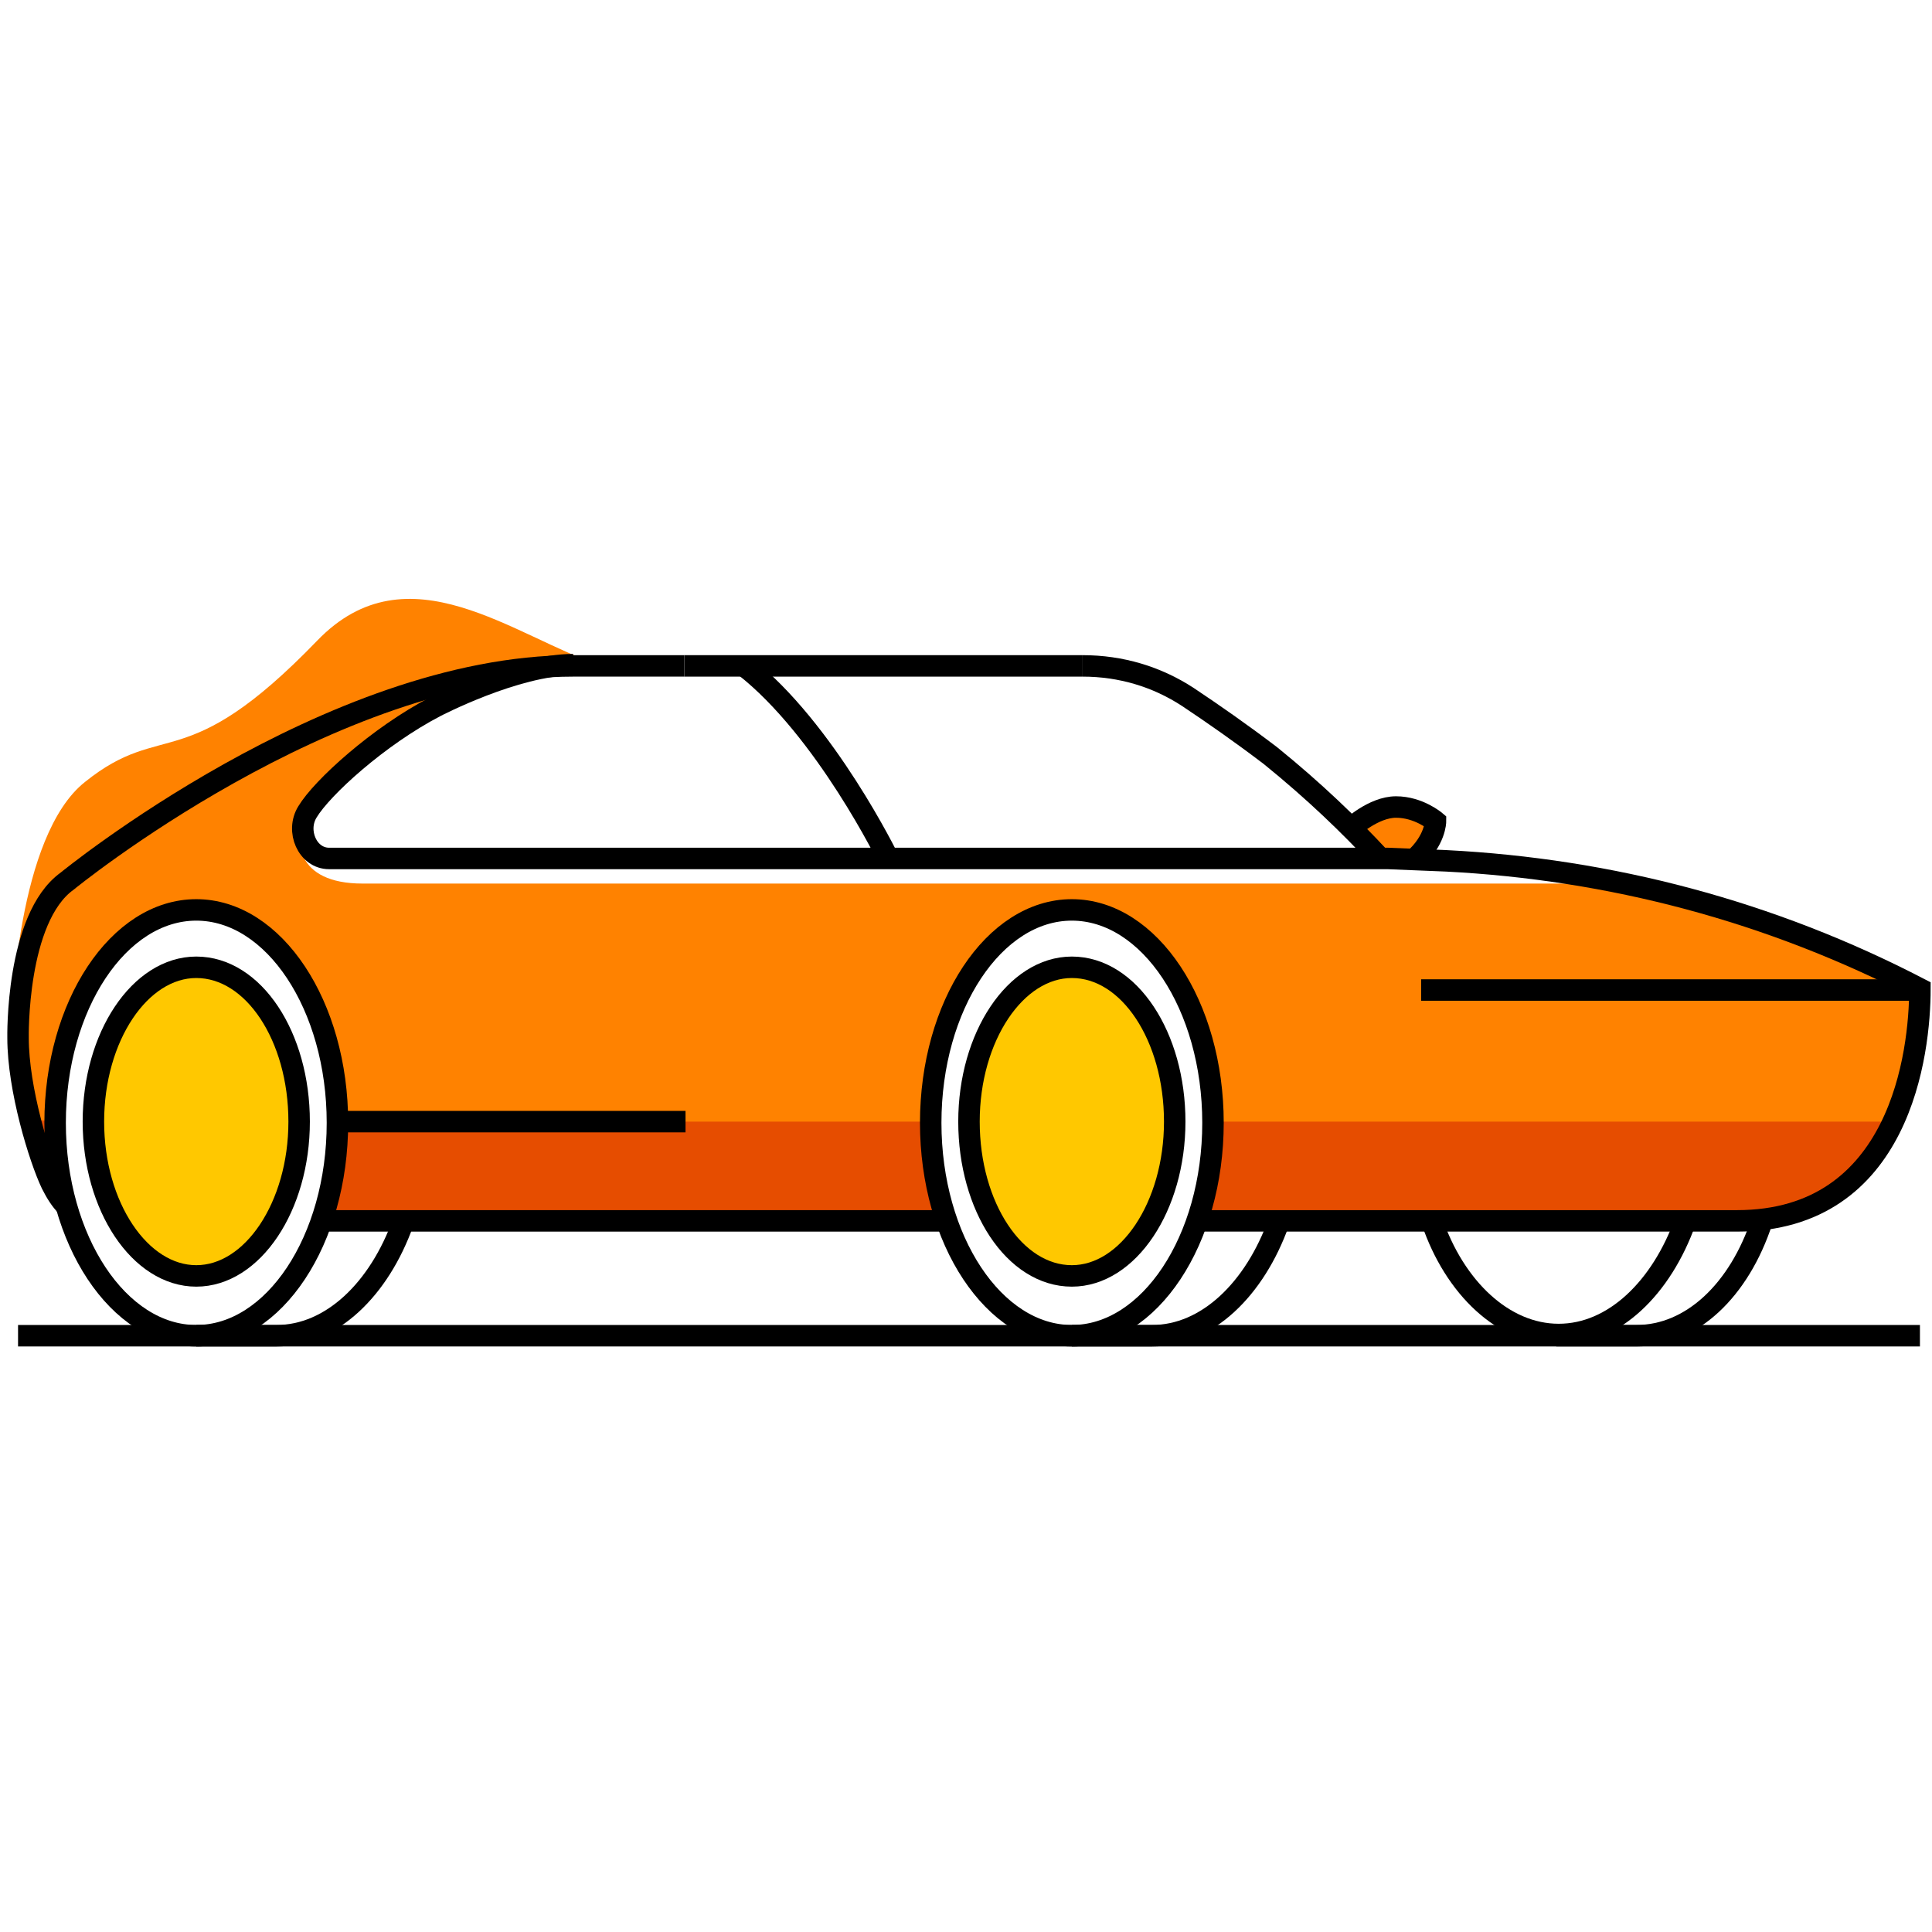
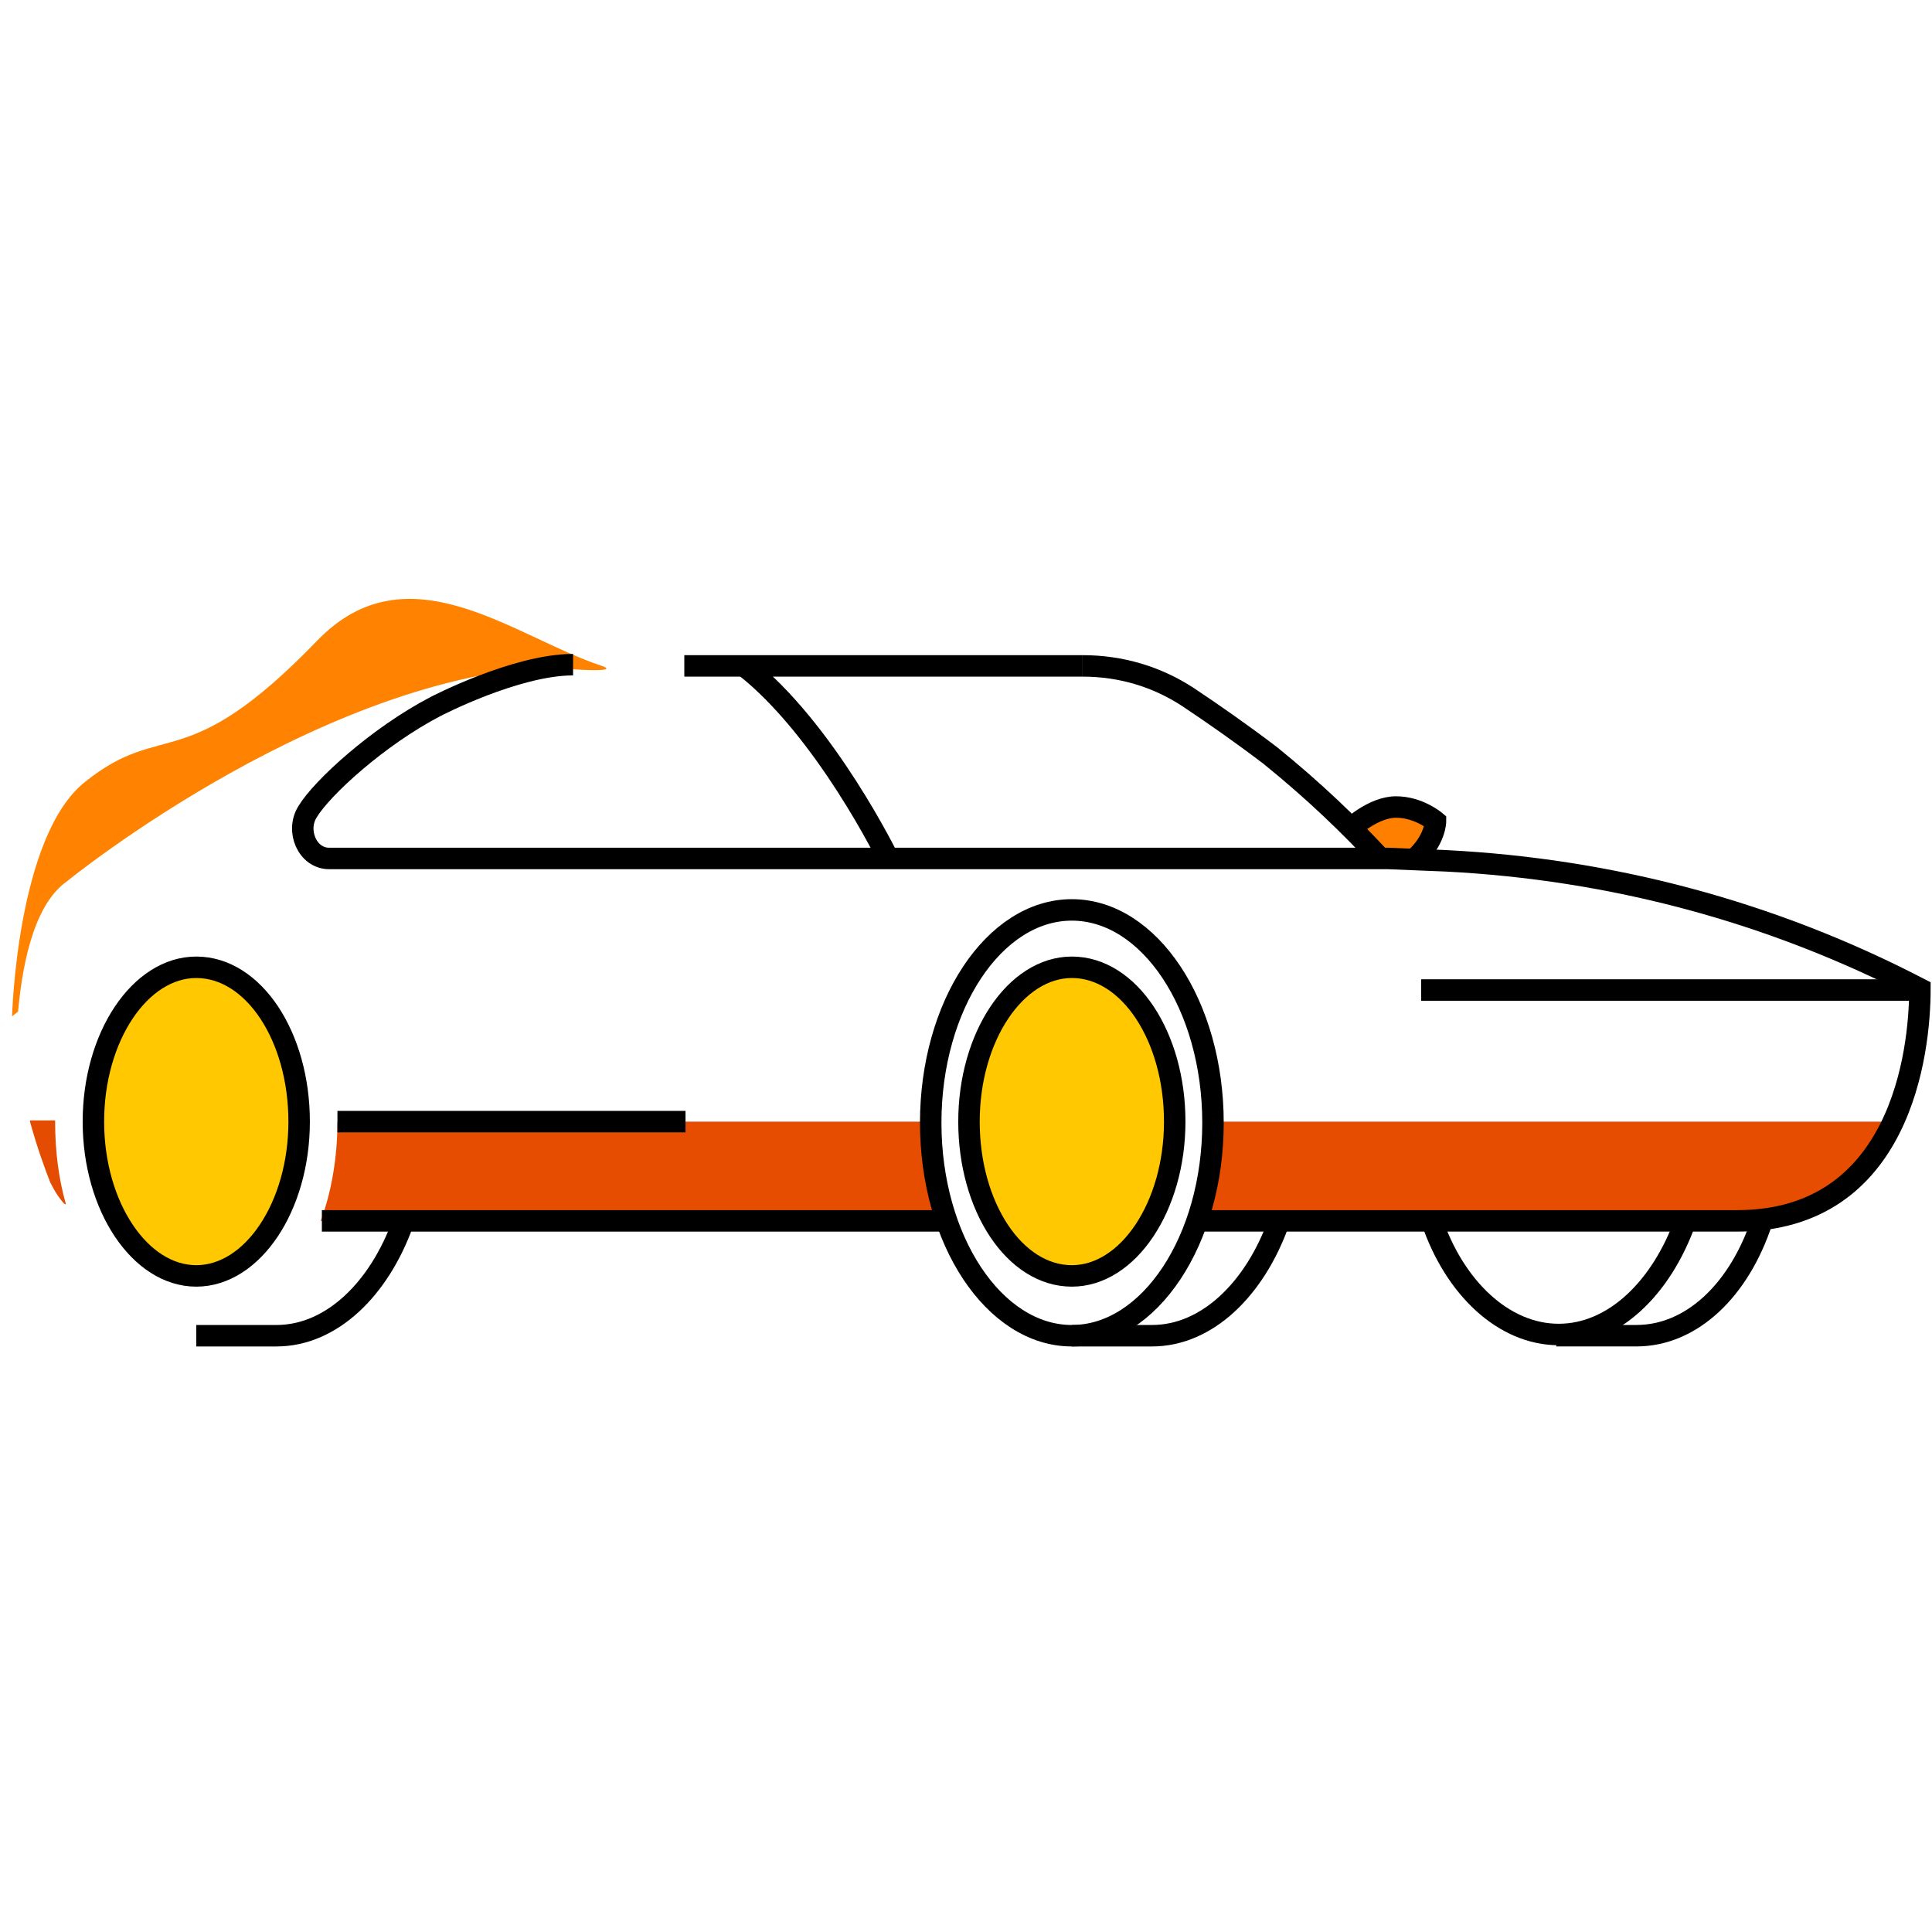
<svg xmlns="http://www.w3.org/2000/svg" width="90" height="90" viewBox="0 0 90 90" fill="none">
  <path d="M3.126 41.049C3.126 41.049 15.44 31.02 26.696 31.02C24.021 31.02 29.37 31.465 28.033 31.02C23.965 29.682 19.006 25.448 14.771 29.849C8.586 36.257 7.639 33.471 3.961 36.425C0.785 38.932 0.562 47.346 0.562 47.346L0.841 47.123C1.008 45.34 1.454 42.22 3.126 41.049Z" fill="#FF8200" />
-   <path d="M75.674 41.16H16.888C13.768 41.16 13.601 39.098 14.325 37.817C14.994 36.702 17.613 34.306 20.287 32.913C20.287 32.913 24.021 30.963 26.695 30.963C15.384 30.963 3.125 40.993 3.125 40.993C0.729 42.72 0.841 48.292 0.841 48.292C0.841 50.688 1.844 53.92 2.401 55.09C2.624 55.536 2.847 55.87 3.069 56.093H3.125C2.791 54.923 2.624 53.641 2.624 52.248C2.624 46.788 5.577 42.33 9.199 42.33C12.821 42.33 15.774 46.788 15.774 52.248C15.774 53.92 15.495 55.48 14.994 56.873H44.024H44.08C43.579 55.48 43.356 53.92 43.356 52.304C43.356 46.843 46.309 42.386 49.931 42.386C53.553 42.386 56.506 46.843 56.506 52.304C56.506 53.976 56.227 55.536 55.726 56.929H80.912C88.546 56.929 89.437 49.072 89.437 46.119C85.035 43.779 80.41 42.163 75.674 41.16Z" fill="#FF8200" />
  <path d="M15.719 52.25C15.719 52.25 15.719 52.306 15.719 52.25C15.719 53.922 15.44 55.538 14.938 56.875H43.969H44.025C43.523 55.482 43.3 53.922 43.3 52.306C43.3 52.306 43.3 52.306 43.3 52.25H15.719Z" fill="#E64D00" />
  <path d="M56.506 52.25C56.506 52.25 56.506 52.306 56.506 52.25C56.506 53.922 56.228 55.538 55.726 56.875H80.912C84.924 56.875 87.041 54.702 88.212 52.25H56.506Z" fill="#E64D00" />
  <path d="M1.398 52.249C1.733 53.475 2.123 54.534 2.345 55.091C2.568 55.537 2.791 55.871 3.014 56.094H3.07C2.736 54.924 2.568 53.642 2.568 52.249C2.568 52.249 2.568 52.249 2.568 52.193H1.398V52.249Z" fill="#E44C02" />
  <path d="M65.868 40.045C66.87 39.098 66.926 38.262 66.926 38.262C66.926 38.262 66.146 37.594 65.087 37.594C64.029 37.594 62.97 38.597 62.97 38.597C63.471 39.098 63.917 39.544 64.363 40.045H64.697H65.868Z" fill="#FF8000" />
-   <path d="M0.841 62.223H89.438" stroke="black" stroke-miterlimit="10" />
  <path d="M49.931 62.223H53.664C56.228 62.223 58.456 60.05 59.571 56.93" stroke="black" stroke-miterlimit="10" />
  <path d="M14.994 56.873H44.025" stroke="black" stroke-miterlimit="10" />
  <path d="M89.437 46.119H66.202" stroke="black" stroke-miterlimit="10" />
  <path d="M50.433 31.02C52.216 31.02 53.887 31.521 55.336 32.468C56.506 33.248 57.788 34.14 59.181 35.199C61.242 36.87 62.858 38.431 64.307 39.991" stroke="black" stroke-miterlimit="10" />
  <path d="M41.406 40.046C41.406 40.046 38.453 33.973 34.664 31.02" stroke="black" stroke-miterlimit="10" />
  <path d="M49.931 62.223C53.553 62.223 56.506 57.766 56.506 52.305C56.506 46.844 53.553 42.387 49.931 42.387C46.309 42.387 43.356 46.844 43.356 52.305C43.356 57.766 46.309 62.223 49.931 62.223Z" stroke="black" stroke-miterlimit="10" />
  <path d="M9.144 62.223H12.877C15.44 62.223 17.669 60.05 18.783 56.93" stroke="black" stroke-miterlimit="10" />
-   <path d="M9.143 62.223C12.765 62.223 15.719 57.766 15.719 52.305C15.719 46.844 12.765 42.387 9.143 42.387C5.522 42.387 2.568 46.844 2.568 52.305C2.568 57.766 5.522 62.223 9.143 62.223Z" stroke="black" stroke-miterlimit="10" />
  <path d="M72.498 62.222H76.232C78.795 62.222 81.024 60.105 82.082 56.873" stroke="black" stroke-miterlimit="10" />
  <path d="M66.703 56.873C67.762 59.993 70.047 62.166 72.61 62.166C75.173 62.166 77.402 59.993 78.516 56.873" stroke="black" stroke-miterlimit="10" />
  <path d="M31.878 31.02H50.433" stroke="black" stroke-miterlimit="10" />
  <path d="M62.915 38.597C62.915 38.597 63.973 37.594 65.032 37.594C66.091 37.594 66.871 38.262 66.871 38.262C66.871 38.262 66.871 39.154 65.868 40.045" stroke="black" stroke-miterlimit="10" />
-   <path d="M31.877 31.02H26.695C15.384 31.02 3.125 41.049 3.125 41.049C0.729 42.777 0.841 48.349 0.841 48.349C0.841 50.745 1.844 53.977 2.401 55.147C2.624 55.593 2.847 55.927 3.069 56.15" stroke="black" stroke-miterlimit="10" />
  <path d="M15.719 52.25H31.934" stroke="black" stroke-miterlimit="10" />
  <path d="M55.782 56.873H80.912C88.546 56.873 89.437 49.017 89.437 46.063C82.472 42.441 75.006 40.491 67.372 40.101L64.642 39.99H15.329C14.325 39.99 13.768 38.708 14.325 37.817C14.994 36.702 17.613 34.306 20.288 32.913C20.288 32.913 24.021 30.963 26.696 30.963" stroke="black" stroke-miterlimit="10" />
  <path d="M49.931 59.437C52.55 59.437 54.723 56.205 54.723 52.249C54.723 48.292 52.606 45.06 49.931 45.06C47.312 45.06 45.139 48.292 45.139 52.249C45.139 56.205 47.257 59.437 49.931 59.437Z" fill="#FFC800" stroke="black" stroke-miterlimit="10" stroke-linecap="round" stroke-linejoin="round" />
  <path d="M9.143 59.437C11.762 59.437 13.935 56.205 13.935 52.249C13.935 48.292 11.818 45.06 9.143 45.06C6.524 45.06 4.351 48.292 4.351 52.249C4.351 56.205 6.524 59.437 9.143 59.437Z" fill="#FFC800" stroke="black" stroke-miterlimit="10" stroke-linecap="round" stroke-linejoin="round" />
</svg>